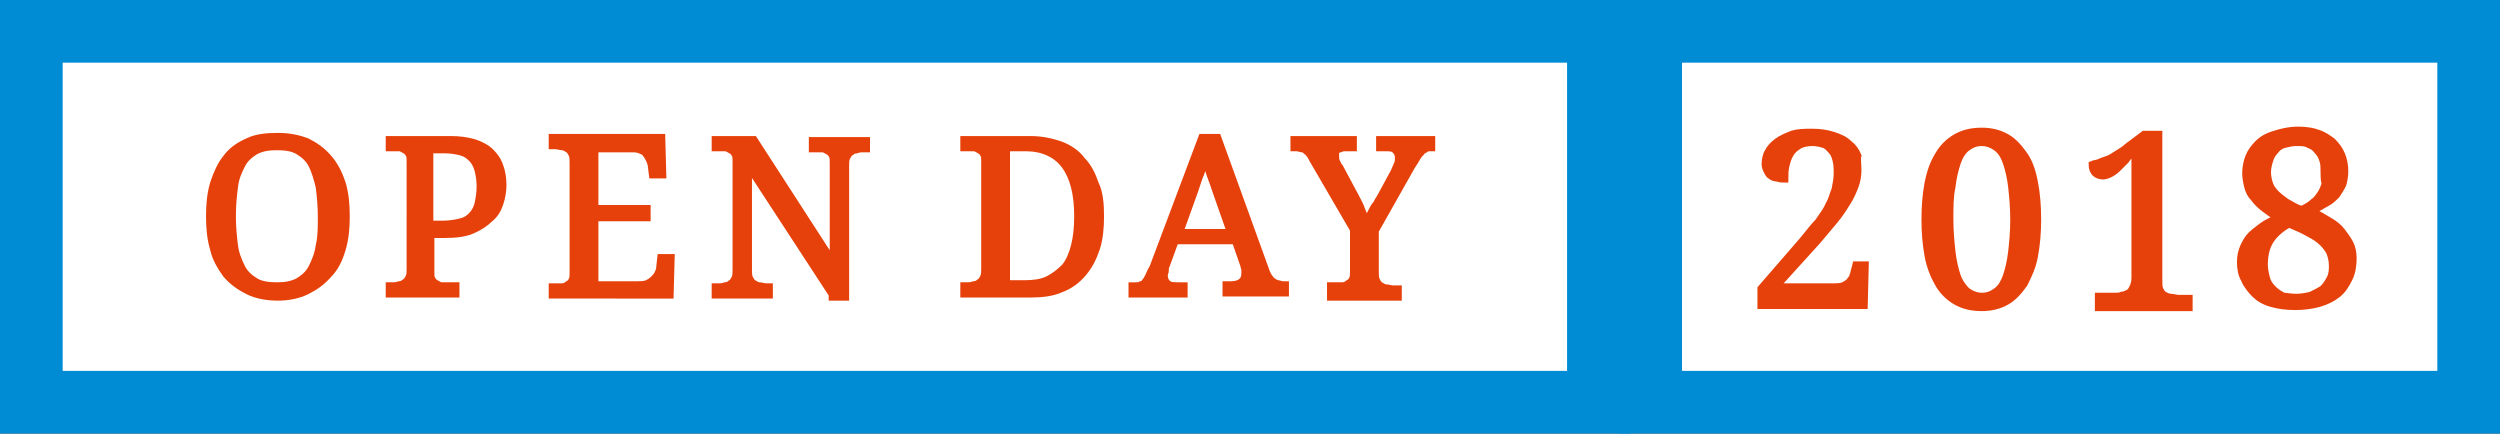
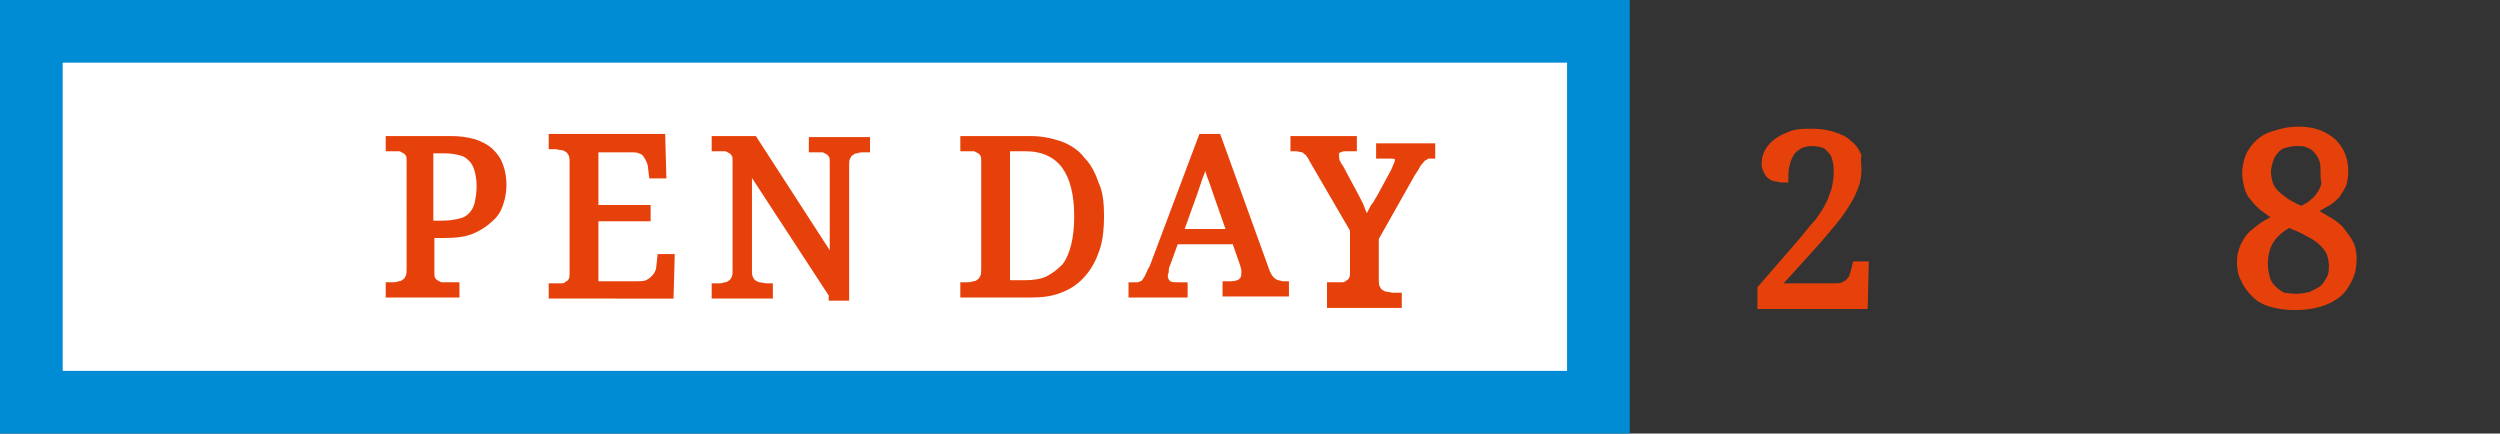
<svg xmlns="http://www.w3.org/2000/svg" version="1.1" x="0px" y="0px" width="239.3px" height="41.5px" viewBox="0 0 239.3 41.5" style="enable-background:new 0 0 239.3 41.5;" xml:space="preserve">
  <rect x="0" y="0" width="239.3" height="41.5" fill="#333333" stroke="none" />
  <style type="text/css">
	.st0{fill:#FFFFFF;stroke:#008BD5;stroke-width:6;stroke-miterlimit:10;}
	.st1{fill:#E7410B;stroke:#E7410B;stroke-width:0.557;stroke-miterlimit:10;}
</style>
  <defs>
</defs>
  <g>
    <rect x="3" y="3" class="st0" width="150" height="35.5" />
    <g>
      <g>
-         <path class="st1" d="M33.2,20.7c0,1.2-0.1,2.2-0.4,3.2c-0.3,1-0.7,1.8-1.3,2.4c-0.6,0.7-1.3,1.2-2.1,1.6     c-0.8,0.4-1.8,0.6-2.8,0.6c-1.1,0-2.1-0.2-2.9-0.6c-0.8-0.4-1.5-0.9-2.1-1.6c-0.5-0.7-1-1.5-1.2-2.4c-0.3-1-0.4-2-0.4-3.2     c0-1.2,0.1-2.2,0.4-3.2c0.3-0.9,0.7-1.8,1.2-2.4c0.5-0.7,1.2-1.2,2.1-1.6c0.8-0.4,1.8-0.5,2.9-0.5c1.1,0,2,0.2,2.8,0.5     c0.8,0.4,1.5,0.9,2.1,1.6c0.6,0.7,1,1.5,1.3,2.4C33.1,18.5,33.2,19.5,33.2,20.7z M22.3,20.7c0,1,0.1,2,0.2,2.8s0.4,1.5,0.7,2.1     c0.3,0.6,0.8,1,1.3,1.3c0.5,0.3,1.2,0.4,2,0.4c0.8,0,1.4-0.1,2-0.4c0.5-0.3,1-0.7,1.3-1.3c0.3-0.6,0.6-1.3,0.7-2.1     c0.2-0.8,0.2-1.7,0.2-2.8c0-1-0.1-2-0.2-2.8c-0.2-0.8-0.4-1.5-0.7-2.1c-0.3-0.6-0.8-1-1.3-1.3s-1.2-0.4-2-0.4s-1.4,0.1-2,0.4     c-0.5,0.3-1,0.7-1.3,1.3c-0.3,0.6-0.6,1.2-0.7,2.1C22.4,18.7,22.3,19.6,22.3,20.7z" />
        <path class="st1" d="M37.2,28.2v-0.9h0.3c0.2,0,0.5,0,0.7-0.1c0.2,0,0.4-0.1,0.5-0.2c0.2-0.1,0.3-0.3,0.4-0.5     c0.1-0.2,0.1-0.5,0.1-0.8V15.5c0-0.3,0-0.6-0.1-0.7c-0.1-0.2-0.2-0.3-0.4-0.4c-0.2-0.1-0.3-0.2-0.5-0.2c-0.2,0-0.4,0-0.7,0h-0.3     v-0.9h5.9c0.9,0,1.6,0.1,2.3,0.3c0.6,0.2,1.2,0.5,1.6,0.9c0.4,0.4,0.7,0.8,0.9,1.4c0.2,0.5,0.3,1.2,0.3,1.8     c0,0.6-0.1,1.2-0.3,1.8c-0.2,0.6-0.5,1.1-1,1.5c-0.4,0.4-1,0.8-1.7,1.1s-1.6,0.4-2.6,0.4h-1.3v3.5c0,0.3,0,0.6,0.1,0.7     c0.1,0.2,0.2,0.3,0.4,0.4c0.2,0.1,0.3,0.2,0.5,0.2c0.2,0,0.4,0,0.7,0h0.7v0.9H37.2z M41.3,21.4h1.1c0.6,0,1.2-0.1,1.6-0.2     c0.5-0.1,0.8-0.3,1.1-0.6c0.3-0.3,0.5-0.7,0.6-1.1c0.1-0.5,0.2-1,0.2-1.7c0-0.6-0.1-1.1-0.2-1.5c-0.1-0.4-0.3-0.8-0.6-1.1     c-0.3-0.3-0.6-0.5-1-0.6c-0.4-0.1-0.9-0.2-1.5-0.2h-1.4V21.4z" />
        <path class="st1" d="M57,27.2H61c0.3,0,0.6,0,0.9-0.1c0.2-0.1,0.4-0.2,0.6-0.4c0.2-0.2,0.3-0.3,0.4-0.5c0.1-0.2,0.2-0.4,0.2-0.7     l0.1-0.9h1.1l-0.1,3.7H52.8v-0.9h0.3c0.2,0,0.5,0,0.7,0c0.2,0,0.4-0.1,0.5-0.2c0.2-0.1,0.3-0.2,0.4-0.4c0.1-0.2,0.1-0.4,0.1-0.7     V15.6c0-0.3,0-0.6-0.1-0.8c-0.1-0.2-0.2-0.4-0.4-0.5c-0.2-0.1-0.3-0.2-0.5-0.2c-0.2,0-0.4-0.1-0.7-0.1h-0.3v-0.9h10.6l0.1,3.7     h-1.1L62.3,16c0-0.2-0.1-0.5-0.2-0.7c-0.1-0.2-0.2-0.4-0.3-0.5c-0.1-0.2-0.3-0.3-0.6-0.4c-0.2-0.1-0.5-0.1-0.8-0.1H57v5.6H62v1     H57V27.2z" />
        <path class="st1" d="M79.6,28.2l-7.9-12.1v9.7c0,0.3,0,0.6,0.1,0.8c0.1,0.2,0.2,0.4,0.4,0.5c0.2,0.1,0.3,0.2,0.5,0.2     c0.2,0,0.4,0.1,0.7,0.1h0.3v0.9h-5.3v-0.9h0.3c0.2,0,0.5,0,0.7-0.1c0.2,0,0.4-0.1,0.5-0.2c0.2-0.1,0.3-0.3,0.4-0.5     c0.1-0.2,0.1-0.5,0.1-0.8V15.5c0-0.3,0-0.6-0.1-0.7c-0.1-0.2-0.2-0.3-0.4-0.4c-0.2-0.1-0.3-0.2-0.5-0.2c-0.2,0-0.4,0-0.7,0h-0.3     v-0.9h3.8l7.5,11.6v-9.3c0-0.3,0-0.6-0.1-0.7c-0.1-0.2-0.2-0.3-0.4-0.4c-0.2-0.1-0.3-0.2-0.5-0.2c-0.2,0-0.4,0-0.7,0h-0.3v-0.9     H83v0.9h-0.3c-0.2,0-0.5,0-0.7,0.1c-0.2,0-0.4,0.1-0.5,0.2c-0.2,0.1-0.3,0.3-0.4,0.5c-0.1,0.2-0.1,0.5-0.1,0.8v12.6H79.6z" />
        <path class="st1" d="M105.4,20.7c0,1.1-0.1,2.2-0.4,3.1c-0.3,0.9-0.7,1.7-1.3,2.4c-0.6,0.7-1.3,1.2-2.1,1.5     c-0.9,0.4-1.9,0.5-3,0.5h-6.4v-0.9h0.3c0.2,0,0.5,0,0.7-0.1c0.2,0,0.4-0.1,0.5-0.2c0.2-0.1,0.3-0.3,0.4-0.5     c0.1-0.2,0.1-0.5,0.1-0.8V15.5c0-0.3,0-0.6-0.1-0.7c-0.1-0.2-0.2-0.3-0.4-0.4c-0.2-0.1-0.3-0.2-0.5-0.2c-0.2,0-0.4,0-0.7,0h-0.3     v-0.9h6.4c1.1,0,2,0.2,2.9,0.5c0.8,0.3,1.6,0.8,2.1,1.5c0.6,0.6,1,1.4,1.3,2.3C105.3,18.4,105.4,19.5,105.4,20.7z M98.1,27.1     c0.8,0,1.6-0.1,2.2-0.4c0.6-0.3,1.1-0.7,1.6-1.2c0.4-0.5,0.7-1.2,0.9-2c0.2-0.8,0.3-1.7,0.3-2.8c0-2.1-0.4-3.7-1.2-4.8     c-0.8-1.1-2.1-1.7-3.7-1.7h-1.8v12.9H98.1z" />
        <path class="st1" d="M112.5,23.2l-0.8,2.2c-0.1,0.2-0.1,0.3-0.1,0.5c0,0.2-0.1,0.3-0.1,0.4c0,0.4,0.1,0.6,0.3,0.8     c0.2,0.2,0.6,0.2,1.1,0.2h0.5v0.9h-5.1v-0.9h0.4c0.2,0,0.4,0,0.5-0.1c0.1,0,0.3-0.1,0.4-0.3c0.1-0.1,0.2-0.3,0.3-0.5     c0.1-0.2,0.2-0.5,0.4-0.8l4.7-12.5h1.6l4.7,13c0.1,0.2,0.2,0.4,0.3,0.5c0.1,0.1,0.2,0.3,0.3,0.3c0.1,0.1,0.2,0.1,0.4,0.2     c0.2,0,0.3,0.1,0.5,0.1h0.3v0.9h-5.8v-0.9h0.5c0.8,0,1.3-0.3,1.3-1c0-0.1,0-0.2,0-0.4c0-0.1-0.1-0.3-0.1-0.4l-0.8-2.3H112.5z      M116.4,18.5c-0.2-0.6-0.4-1.2-0.6-1.7c-0.2-0.5-0.3-1.1-0.4-1.6c0,0.3-0.1,0.5-0.2,0.7c-0.1,0.2-0.1,0.5-0.2,0.7     c-0.1,0.2-0.2,0.5-0.3,0.8c-0.1,0.3-0.2,0.6-0.3,0.9l-1.4,3.9h4.7L116.4,18.5z" />
-         <path class="st1" d="M127.3,28.2v-0.9h0.5c0.2,0,0.5,0,0.7,0c0.2,0,0.4-0.1,0.5-0.2c0.2-0.1,0.3-0.2,0.4-0.4     c0.1-0.2,0.1-0.4,0.1-0.7v-4l-3.9-6.7c-0.1-0.2-0.2-0.4-0.3-0.5s-0.2-0.3-0.3-0.3c-0.1-0.1-0.2-0.2-0.4-0.2     c-0.1,0-0.3-0.1-0.5-0.1h-0.3v-0.9h5.8v0.9h-0.8c-0.2,0-0.3,0-0.5,0.1c-0.1,0-0.2,0.1-0.3,0.1c-0.1,0.1-0.1,0.1-0.1,0.2     c0,0.1,0,0.2,0,0.3c0,0.2,0,0.4,0.1,0.6c0.1,0.2,0.2,0.4,0.3,0.5l1.5,2.8c0.2,0.4,0.5,0.9,0.6,1.3c0.2,0.4,0.3,0.8,0.4,1.1     c0.1-0.2,0.1-0.3,0.2-0.5c0.1-0.2,0.2-0.4,0.3-0.6c0.1-0.2,0.2-0.4,0.4-0.6c0.1-0.2,0.2-0.4,0.4-0.7l1.3-2.4     c0.1-0.2,0.2-0.5,0.3-0.7s0.1-0.4,0.1-0.6c0-0.3-0.1-0.5-0.3-0.7c-0.2-0.2-0.5-0.2-0.9-0.2H132v-0.9h5.1v0.9h-0.2     c-0.2,0-0.3,0-0.4,0.1s-0.3,0.1-0.4,0.3c-0.1,0.1-0.3,0.3-0.4,0.5c-0.1,0.2-0.3,0.5-0.5,0.8l-3.5,6.2v3.9c0,0.3,0,0.6,0.1,0.8     c0.1,0.2,0.2,0.4,0.4,0.5c0.2,0.1,0.3,0.2,0.5,0.2c0.2,0,0.4,0.1,0.7,0.1h0.5v0.9H127.3z" />
+         <path class="st1" d="M127.3,28.2v-0.9h0.5c0.2,0,0.5,0,0.7,0c0.2,0,0.4-0.1,0.5-0.2c0.2-0.1,0.3-0.2,0.4-0.4     c0.1-0.2,0.1-0.4,0.1-0.7v-4l-3.9-6.7c-0.1-0.2-0.2-0.4-0.3-0.5s-0.2-0.3-0.3-0.3c-0.1-0.1-0.2-0.2-0.4-0.2     c-0.1,0-0.3-0.1-0.5-0.1h-0.3v-0.9h5.8v0.9h-0.8c-0.2,0-0.3,0-0.5,0.1c-0.1,0-0.2,0.1-0.3,0.1c-0.1,0.1-0.1,0.1-0.1,0.2     c0,0.1,0,0.2,0,0.3c0,0.2,0,0.4,0.1,0.6c0.1,0.2,0.2,0.4,0.3,0.5l1.5,2.8c0.2,0.4,0.5,0.9,0.6,1.3c0.2,0.4,0.3,0.8,0.4,1.1     c0.1-0.2,0.1-0.3,0.2-0.5c0.1-0.2,0.2-0.4,0.3-0.6c0.1-0.2,0.2-0.4,0.4-0.6c0.1-0.2,0.2-0.4,0.4-0.7l1.3-2.4     c0.1-0.2,0.2-0.5,0.3-0.7s0.1-0.4,0.1-0.6c-0.2-0.2-0.5-0.2-0.9-0.2H132v-0.9h5.1v0.9h-0.2     c-0.2,0-0.3,0-0.4,0.1s-0.3,0.1-0.4,0.3c-0.1,0.1-0.3,0.3-0.4,0.5c-0.1,0.2-0.3,0.5-0.5,0.8l-3.5,6.2v3.9c0,0.3,0,0.6,0.1,0.8     c0.1,0.2,0.2,0.4,0.4,0.5c0.2,0.1,0.3,0.2,0.5,0.2c0.2,0,0.4,0.1,0.7,0.1h0.5v0.9H127.3z" />
      </g>
    </g>
-     <rect x="158" y="3" class="st0" width="78.3" height="35.5" />
    <g>
      <g>
        <path class="st1" d="M177.9,16.3c0,0.5-0.1,1.1-0.3,1.6c-0.2,0.5-0.4,1-0.8,1.6c-0.3,0.5-0.7,1.1-1.2,1.7c-0.5,0.6-1,1.2-1.6,1.9     l-3.9,4.3h5.4c0.3,0,0.6,0,0.9-0.1c0.2-0.1,0.4-0.2,0.6-0.4c0.1-0.2,0.3-0.3,0.3-0.5c0.1-0.2,0.1-0.4,0.2-0.7l0.1-0.4h1l-0.1,4     h-10v-1.7l3.9-4.5c0.6-0.7,1.1-1.4,1.6-1.9c0.4-0.6,0.8-1.1,1-1.6c0.3-0.5,0.4-1,0.6-1.5c0.1-0.5,0.2-1,0.2-1.5     c0-0.4,0-0.8-0.1-1.2c-0.1-0.4-0.2-0.7-0.4-0.9s-0.4-0.5-0.7-0.6c-0.3-0.1-0.7-0.2-1.1-0.2c-0.5,0-1,0.1-1.3,0.3     c-0.3,0.2-0.6,0.4-0.8,0.8c-0.2,0.3-0.3,0.7-0.4,1.1c-0.1,0.4-0.1,0.9-0.1,1.3c-0.3,0-0.5,0-0.8-0.1c-0.2,0-0.5-0.1-0.6-0.2     c-0.2-0.1-0.3-0.3-0.4-0.5c-0.1-0.2-0.2-0.4-0.2-0.7c0-0.4,0.1-0.9,0.3-1.2c0.2-0.4,0.5-0.7,0.9-1c0.4-0.3,0.9-0.5,1.4-0.7     c0.6-0.2,1.2-0.2,2-0.2c0.7,0,1.4,0.1,2,0.3c0.6,0.2,1.1,0.4,1.5,0.8c0.4,0.3,0.7,0.7,0.9,1.2C177.8,15.2,177.9,15.7,177.9,16.3z     " />
-         <path class="st1" d="M195.1,21c0,1.3-0.1,2.4-0.3,3.5c-0.2,1.1-0.6,1.9-1,2.7c-0.5,0.7-1,1.3-1.7,1.7c-0.7,0.4-1.5,0.6-2.4,0.6     c-1,0-1.8-0.2-2.5-0.6c-0.7-0.4-1.3-1-1.7-1.7c-0.4-0.7-0.8-1.6-1-2.7c-0.2-1.1-0.3-2.2-0.3-3.5c0-1.3,0.1-2.4,0.3-3.5     c0.2-1,0.5-1.9,1-2.7c0.4-0.7,1-1.3,1.7-1.7s1.5-0.6,2.5-0.6c0.9,0,1.7,0.2,2.4,0.6c0.7,0.4,1.2,1,1.7,1.7c0.5,0.7,0.8,1.6,1,2.7     C195,18.5,195.1,19.7,195.1,21z M186.7,21c0,1.1,0.1,2.2,0.2,3.1c0.1,0.9,0.3,1.7,0.5,2.3c0.2,0.6,0.6,1.1,0.9,1.4     c0.4,0.3,0.9,0.5,1.4,0.5c0.6,0,1-0.2,1.4-0.5c0.4-0.3,0.7-0.8,0.9-1.4c0.2-0.6,0.4-1.4,0.5-2.3c0.1-0.9,0.2-1.9,0.2-3.1     c0-1.1-0.1-2.2-0.2-3.1c-0.1-0.9-0.3-1.7-0.5-2.3c-0.2-0.6-0.5-1.1-0.9-1.4c-0.4-0.3-0.9-0.5-1.4-0.5c-0.6,0-1,0.2-1.4,0.5     c-0.4,0.3-0.7,0.8-0.9,1.4c-0.2,0.6-0.4,1.4-0.5,2.3C186.7,18.8,186.7,19.8,186.7,21z" />
-         <path class="st1" d="M200.8,29.3v-1h1.6c0.3,0,0.5,0,0.7-0.1c0.2,0,0.4-0.1,0.6-0.2c0.2-0.1,0.3-0.3,0.4-0.5     c0.1-0.2,0.2-0.5,0.2-0.9V14.4c-0.3,0.4-0.6,0.7-0.8,1c-0.3,0.3-0.5,0.5-0.8,0.8c-0.2,0.2-0.5,0.4-0.7,0.5     c-0.2,0.1-0.5,0.2-0.7,0.2c-0.3,0-0.6-0.1-0.8-0.3c-0.2-0.2-0.3-0.5-0.3-0.9c0.2-0.1,0.5-0.1,0.7-0.2c0.2-0.1,0.5-0.2,0.8-0.3     c0.3-0.1,0.6-0.3,0.9-0.5c0.3-0.2,0.7-0.4,1-0.7l1.6-1.2h1.5v14c0,0.4,0,0.7,0.1,0.9c0.1,0.2,0.2,0.4,0.4,0.5     c0.2,0.1,0.4,0.2,0.6,0.2c0.2,0,0.5,0.1,0.7,0.1h1.1v1H200.8z" />
        <path class="st1" d="M214.4,25.1c0-0.6,0.1-1,0.3-1.5c0.2-0.4,0.4-0.8,0.7-1.1s0.7-0.6,1.1-0.9c0.4-0.3,0.9-0.5,1.4-0.8     c-0.4-0.2-0.8-0.5-1.2-0.8c-0.4-0.3-0.7-0.6-1-1c-0.3-0.3-0.5-0.7-0.6-1.1c-0.1-0.4-0.2-0.9-0.2-1.3c0-0.5,0.1-1.1,0.3-1.6     c0.2-0.5,0.5-0.9,0.9-1.3c0.4-0.4,0.9-0.7,1.6-0.9c0.6-0.2,1.4-0.4,2.3-0.4c0.7,0,1.4,0.1,1.9,0.3c0.6,0.2,1,0.5,1.4,0.8     c0.4,0.4,0.7,0.8,0.9,1.3c0.2,0.5,0.3,1,0.3,1.6c0,0.5-0.1,1-0.2,1.3c-0.2,0.4-0.4,0.7-0.6,1c-0.3,0.3-0.6,0.6-1,0.8     c-0.4,0.2-0.8,0.5-1.3,0.7c0.6,0.3,1.1,0.6,1.6,0.9c0.5,0.3,0.9,0.6,1.2,1c0.3,0.4,0.6,0.8,0.8,1.2c0.2,0.4,0.3,0.9,0.3,1.4     c0,0.7-0.1,1.4-0.4,2c-0.3,0.6-0.6,1.1-1.1,1.5c-0.5,0.4-1.1,0.7-1.8,0.9s-1.5,0.3-2.3,0.3c-0.9,0-1.6-0.1-2.3-0.3     c-0.7-0.2-1.2-0.5-1.6-0.9c-0.4-0.4-0.8-0.9-1-1.4C214.5,26.3,214.4,25.7,214.4,25.1z M219.8,28.4c0.5,0,1-0.1,1.4-0.2     c0.4-0.2,0.8-0.4,1.1-0.6c0.3-0.3,0.5-0.6,0.7-1c0.2-0.4,0.2-0.8,0.2-1.2c0-0.4-0.1-0.8-0.2-1.1c-0.1-0.3-0.4-0.7-0.7-1     c-0.3-0.3-0.7-0.6-1.3-0.9c-0.5-0.3-1.2-0.6-1.9-0.9c-0.7,0.4-1.3,0.9-1.7,1.5c-0.4,0.6-0.6,1.4-0.6,2.3c0,0.5,0.1,0.9,0.2,1.3     c0.1,0.4,0.3,0.7,0.6,1c0.3,0.3,0.6,0.5,1,0.7C218.8,28.3,219.3,28.4,219.8,28.4z M222.4,16.4c0-0.4,0-0.7-0.1-1     c-0.1-0.3-0.2-0.6-0.5-0.9c-0.2-0.3-0.5-0.5-0.8-0.6c-0.3-0.2-0.7-0.2-1.2-0.2c-0.4,0-0.8,0.1-1.2,0.2c-0.3,0.1-0.6,0.3-0.8,0.6     c-0.2,0.2-0.4,0.5-0.5,0.9c-0.1,0.3-0.2,0.7-0.2,1.1c0,0.4,0.1,0.8,0.2,1.1c0.1,0.3,0.3,0.6,0.6,0.9c0.3,0.3,0.6,0.5,1,0.8     c0.4,0.2,0.8,0.5,1.4,0.7c0.4-0.2,0.8-0.4,1.1-0.7c0.3-0.2,0.5-0.5,0.7-0.8c0.2-0.3,0.3-0.6,0.4-0.9     C222.4,17.2,222.4,16.8,222.4,16.4z" />
      </g>
    </g>
  </g>
</svg>